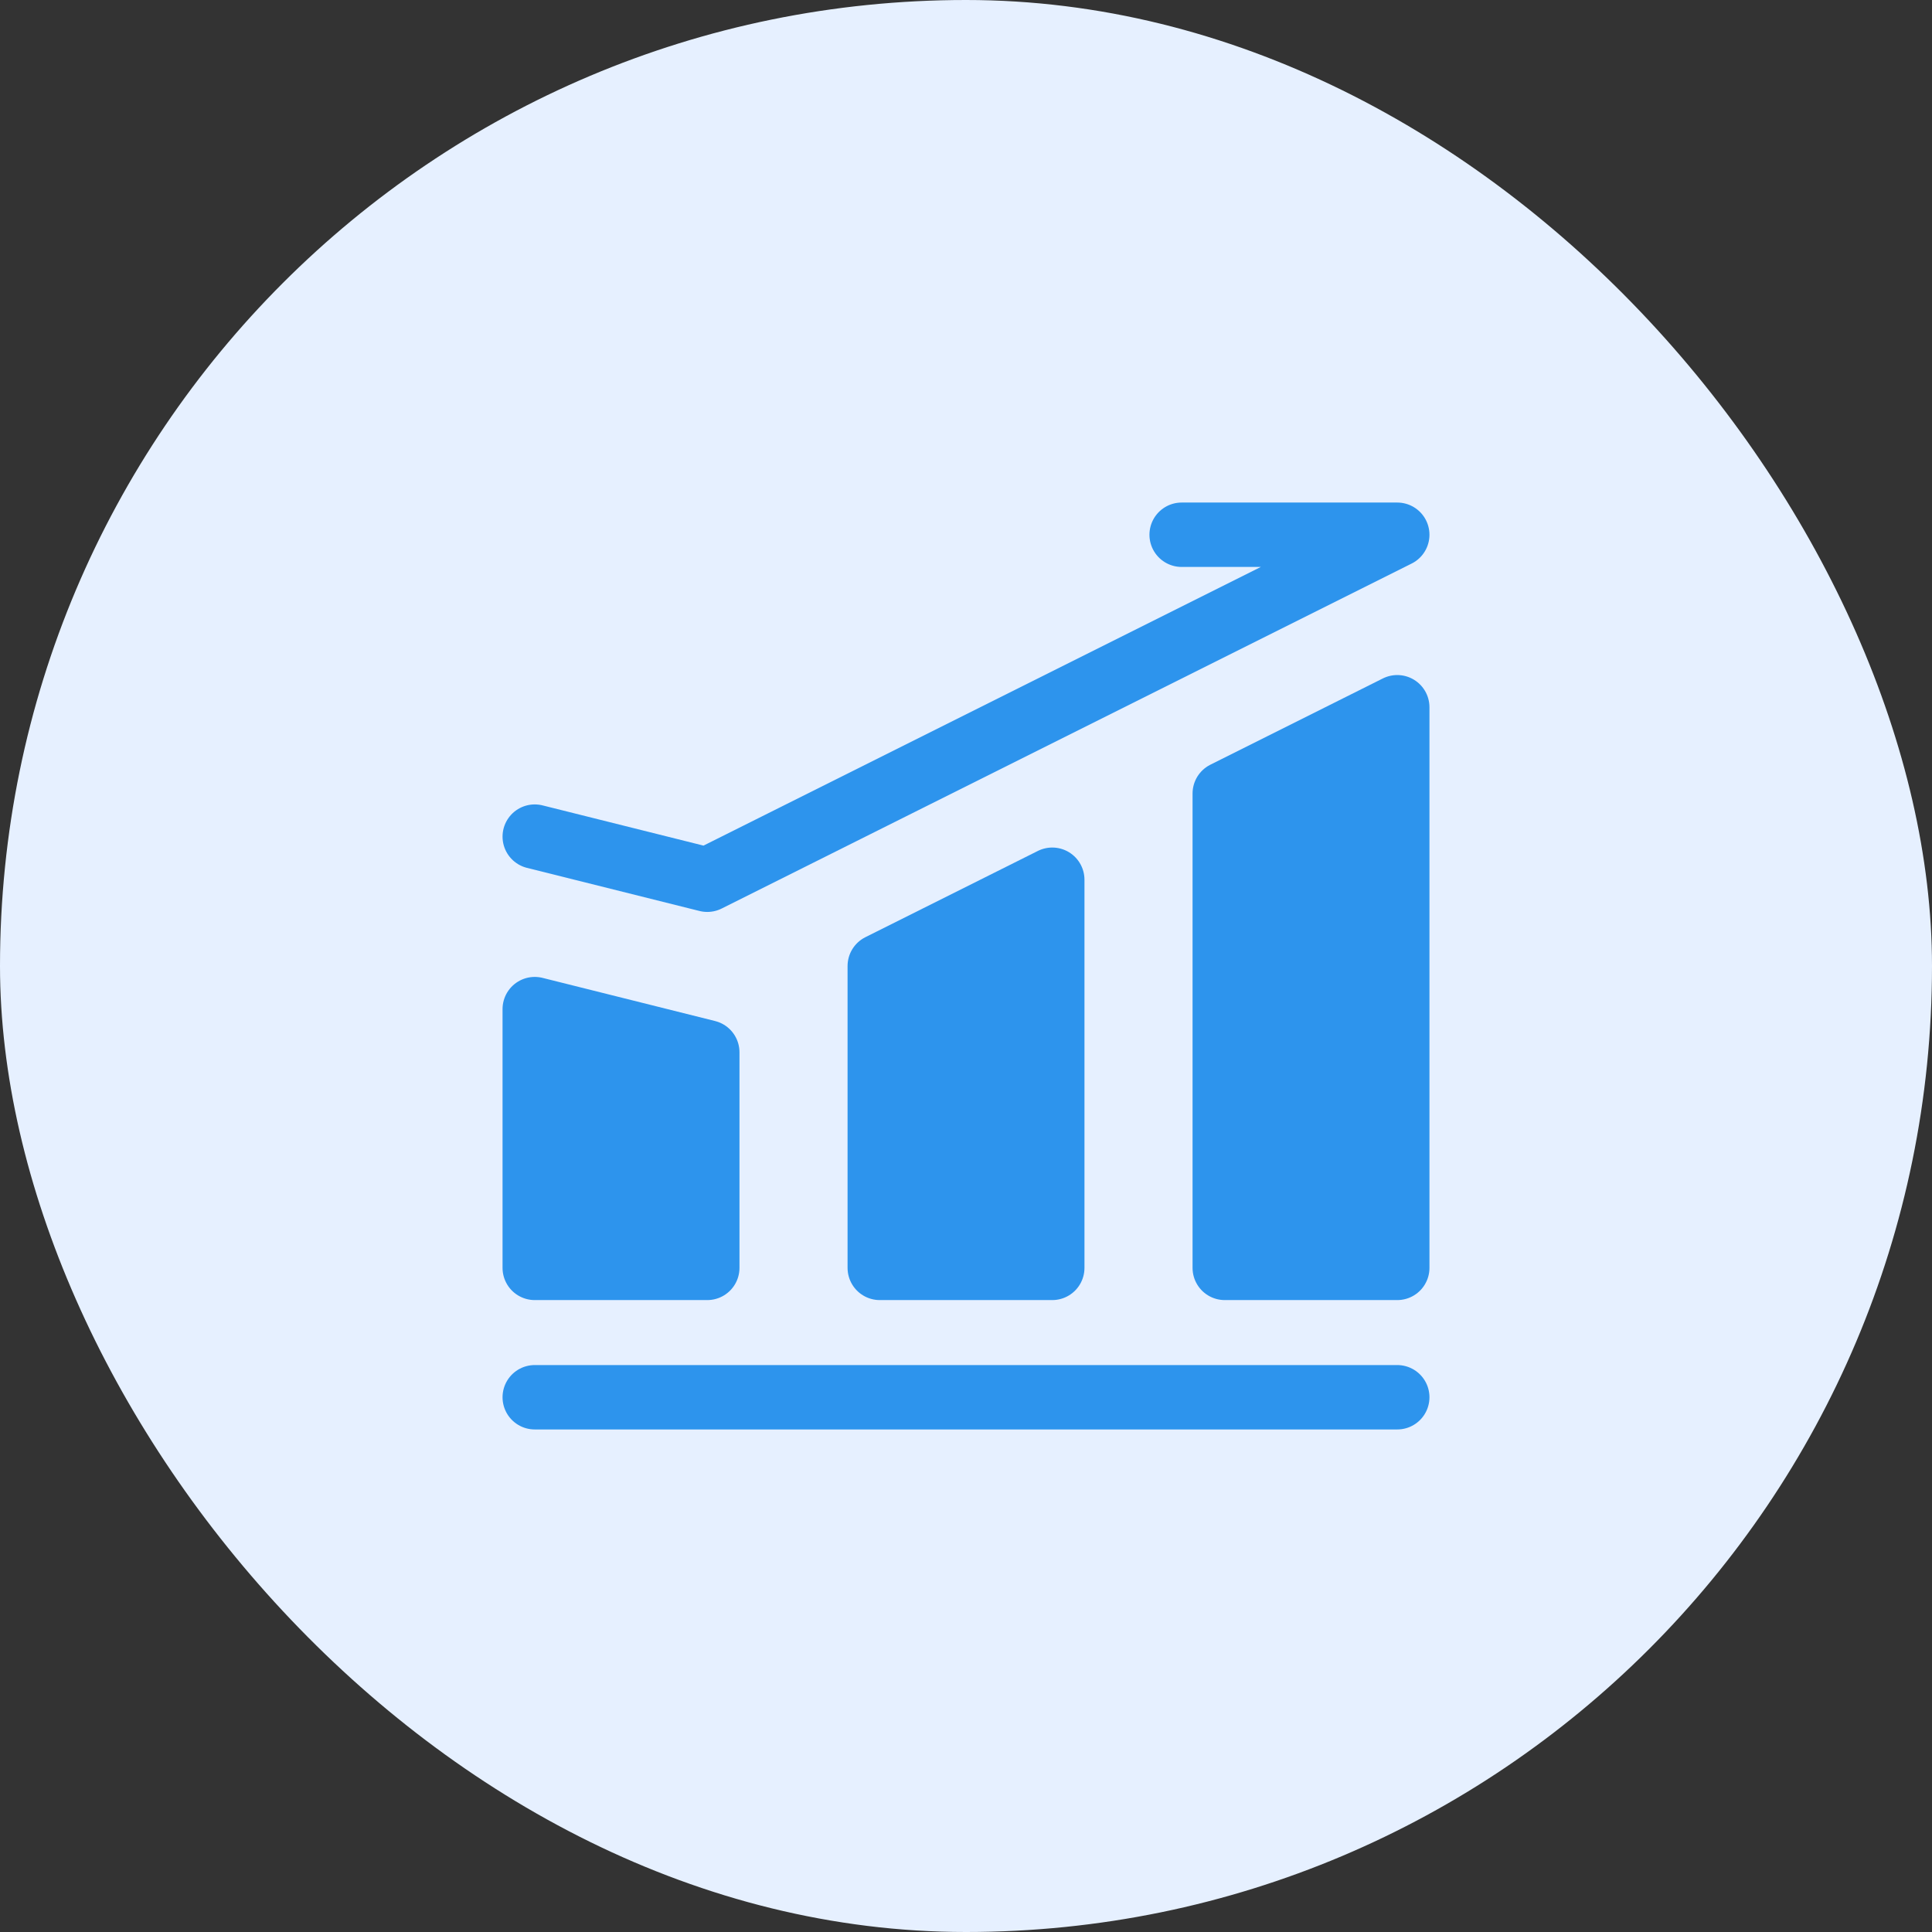
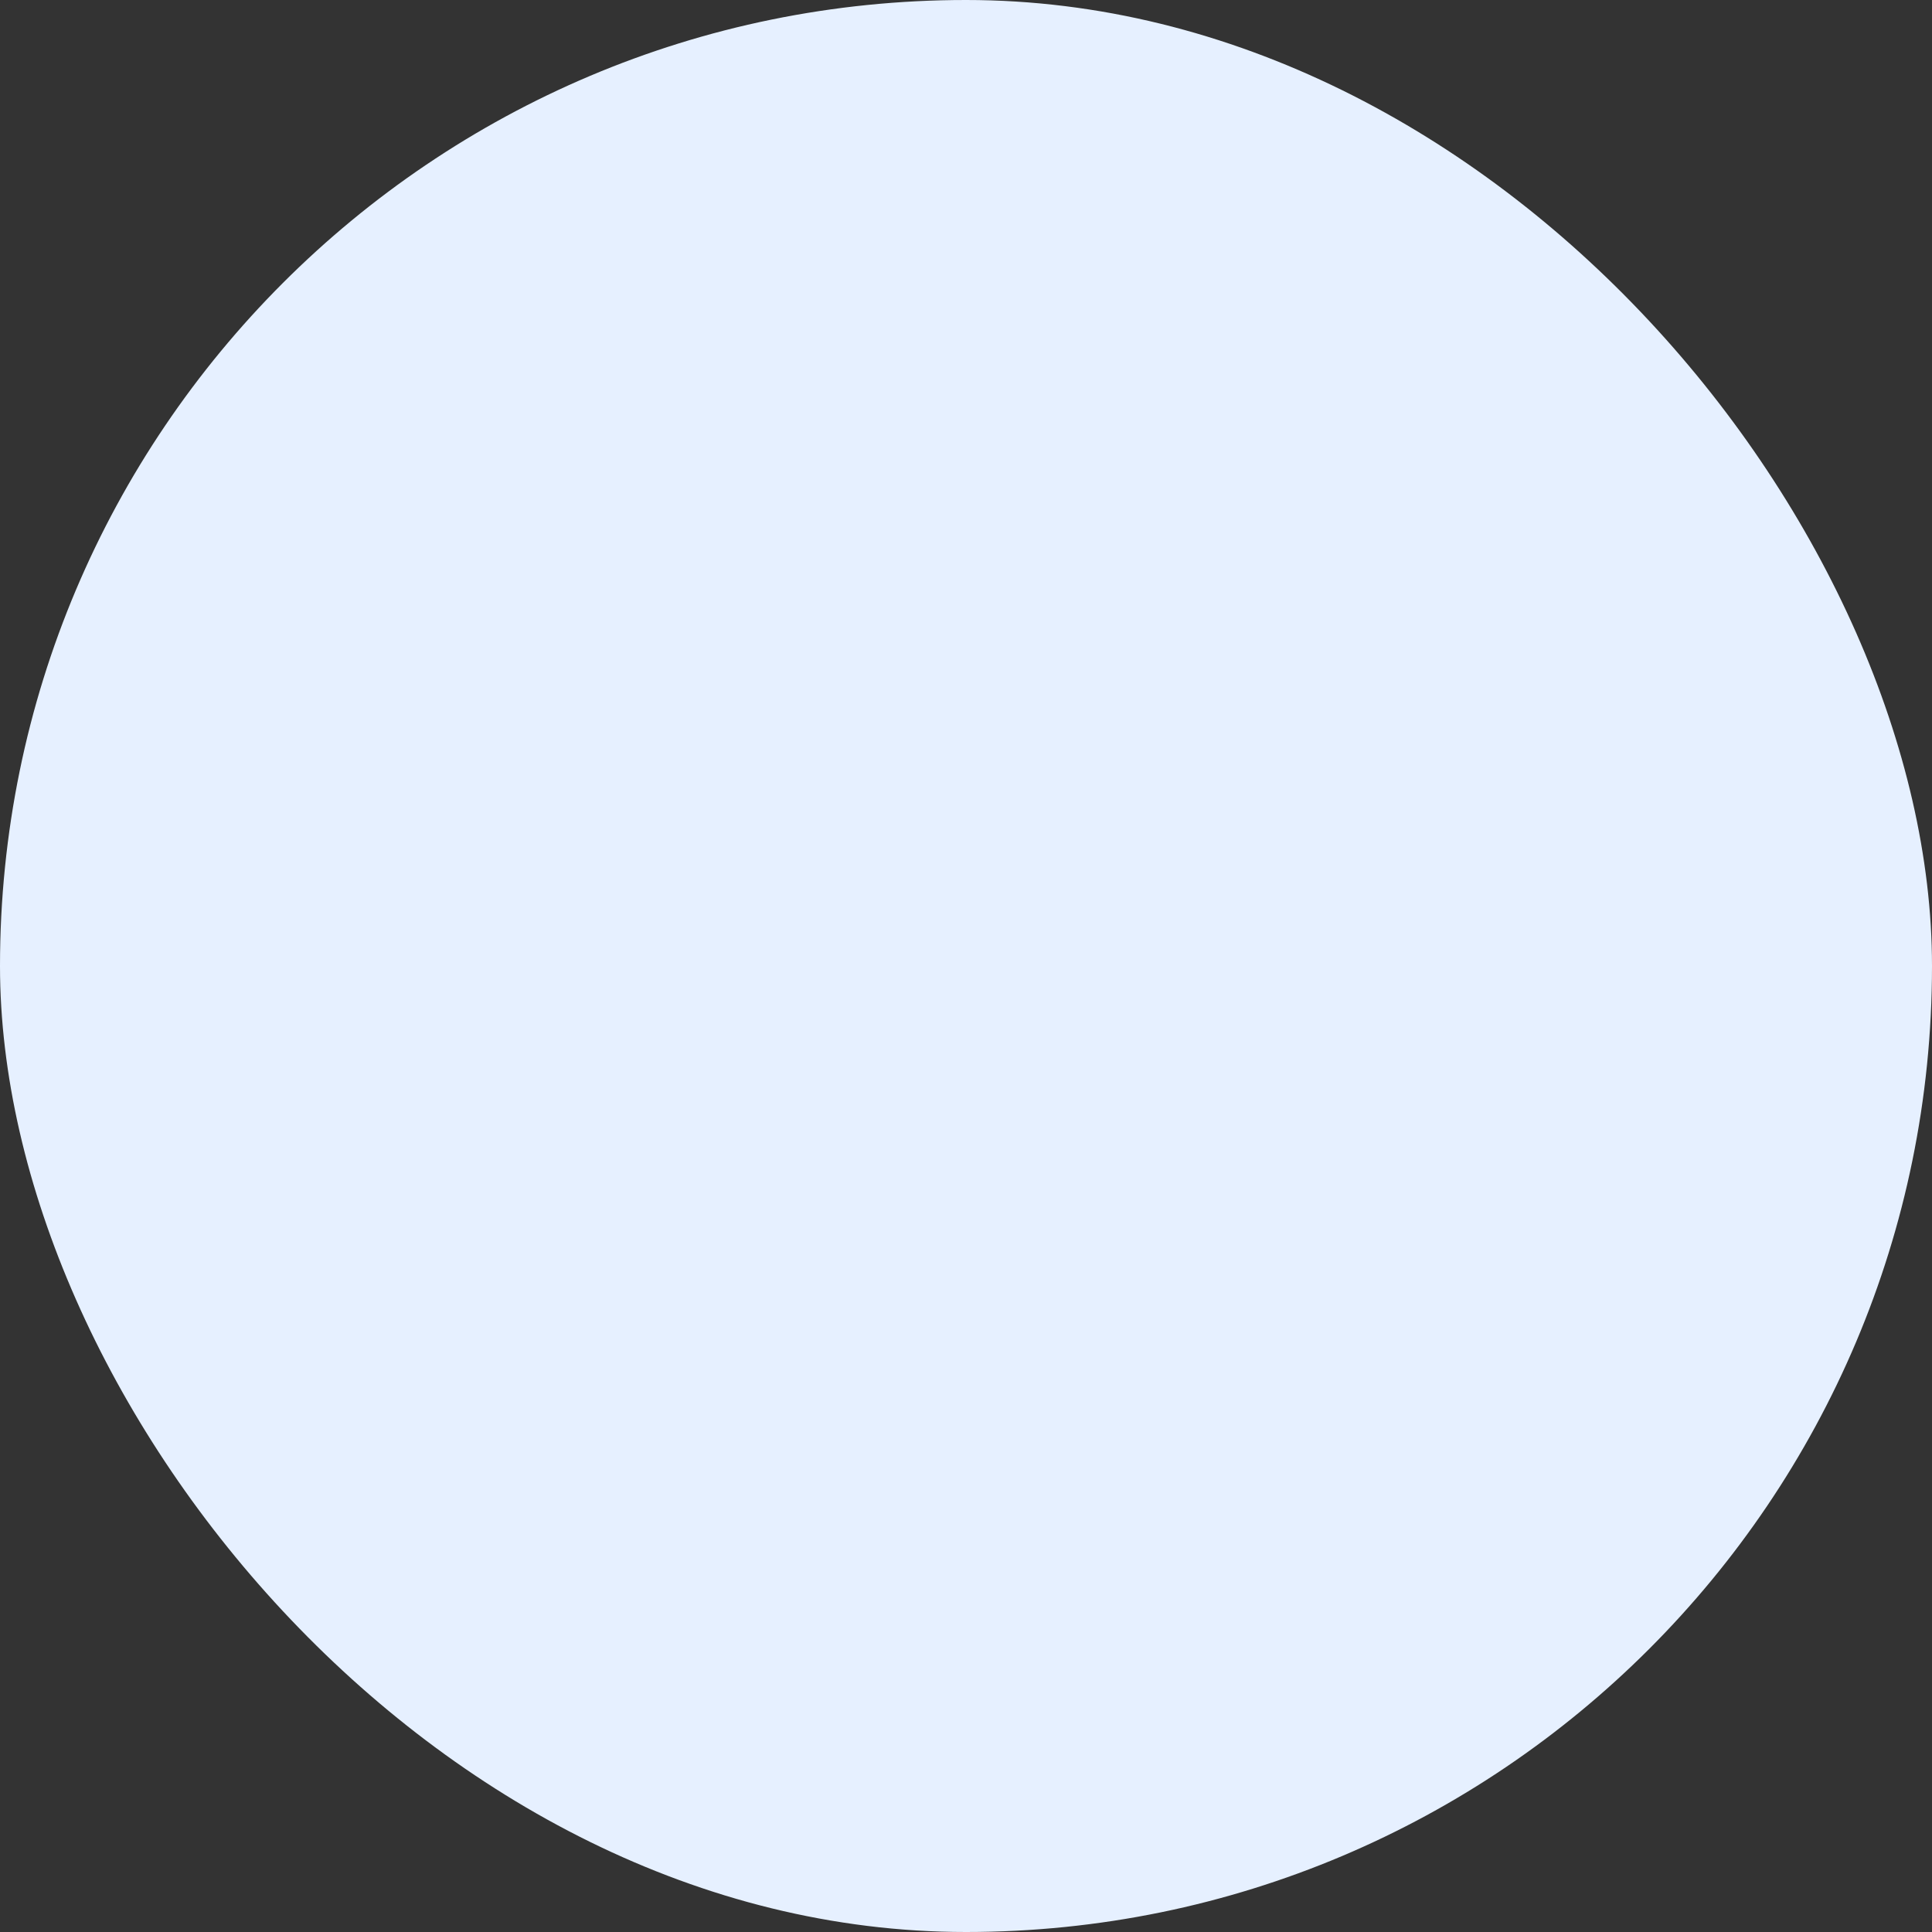
<svg xmlns="http://www.w3.org/2000/svg" width="60" height="60" viewBox="0 0 60 60" fill="none">
  <rect x="0" y="0" width="60" height="60" fill="#333333" stroke="none" />
  <rect width="60" height="60" rx="30" fill="#E6F0FF" />
  <g clip-path="url(#clip0_3402_2223)">
    <path d="M16.607 43.393H43.393" stroke="#2D94ED" stroke-width="2" stroke-linecap="round" stroke-linejoin="round" />
    <path d="M16.607 31.339L21.965 32.679V39.375H16.607V31.339ZM27.322 30L32.679 27.321V39.375H27.322V30ZM38.036 24.643L43.393 21.964V39.375H38.036V24.643Z" fill="#2D94ED" stroke="#2D94ED" stroke-width="2" stroke-linejoin="round" />
-     <path d="M16.607 25.982L21.965 27.321L43.393 16.607H36.697" stroke="#2D94ED" stroke-width="2" stroke-linecap="round" stroke-linejoin="round" />
  </g>
  <defs>
    <clipPath id="clip0_3402_2223">
-       <rect width="30" height="30" fill="white" transform="translate(15 15)" />
-     </clipPath>
+       </clipPath>
  </defs>
</svg>